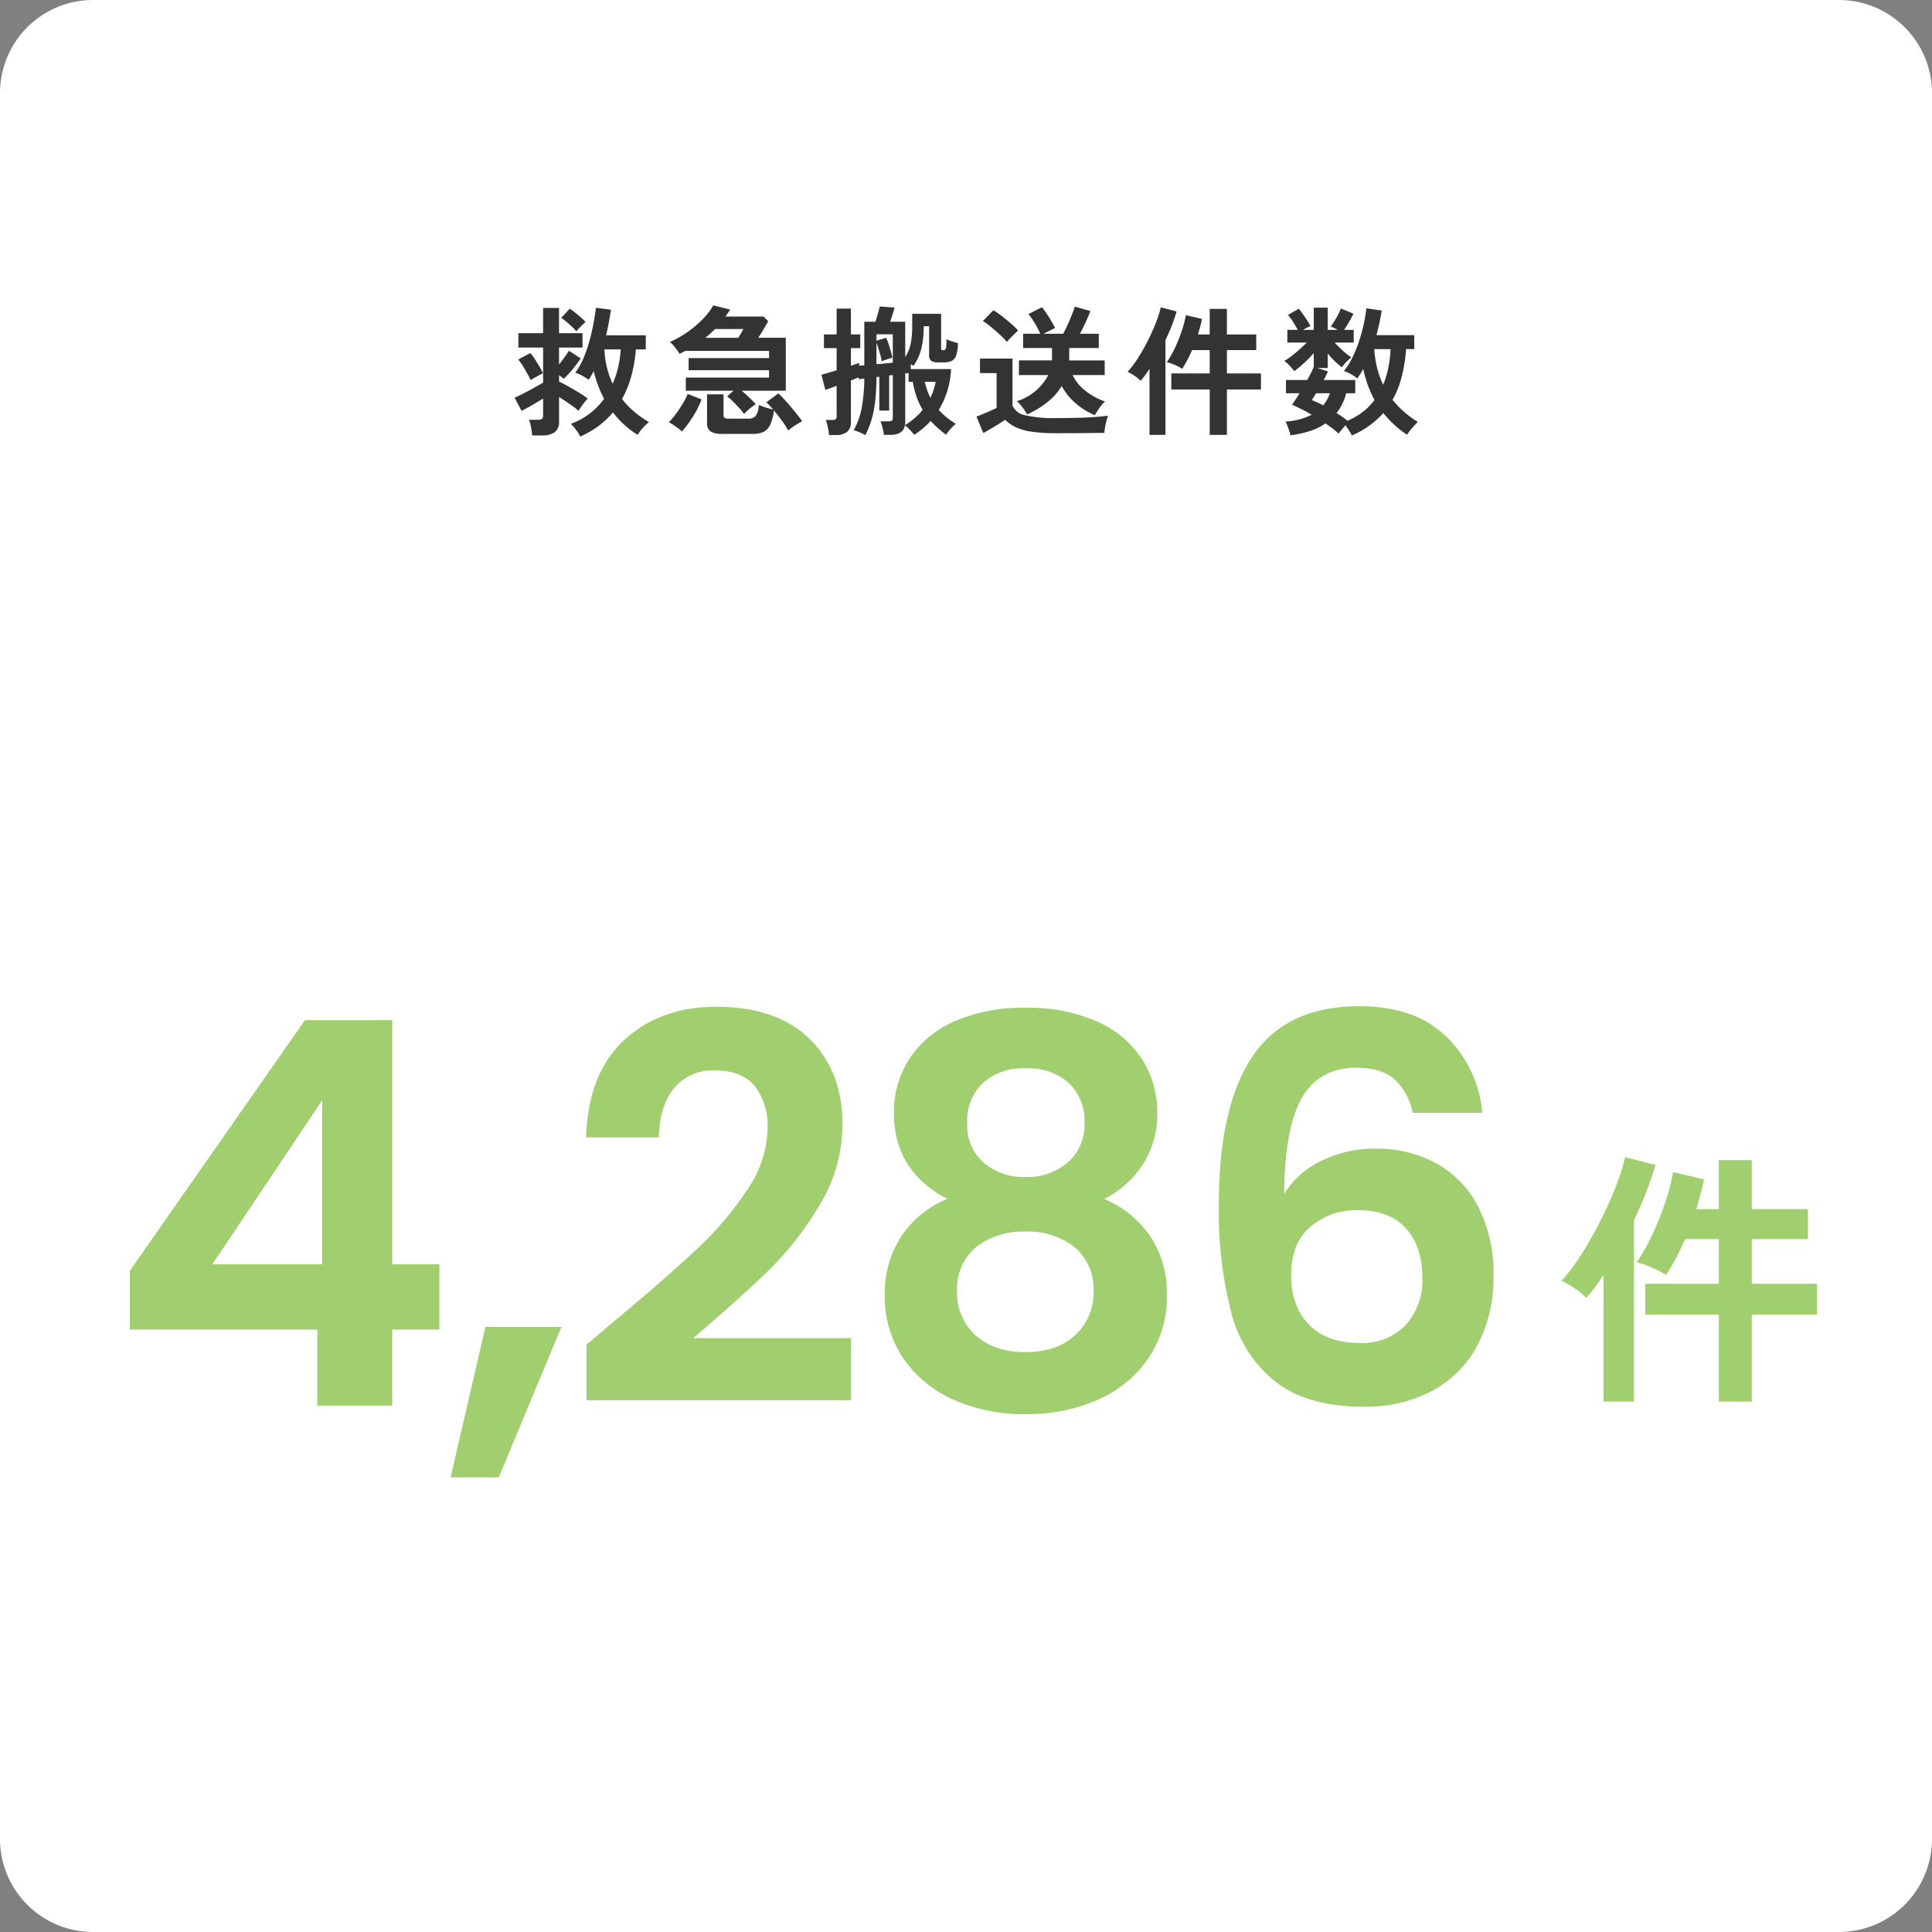
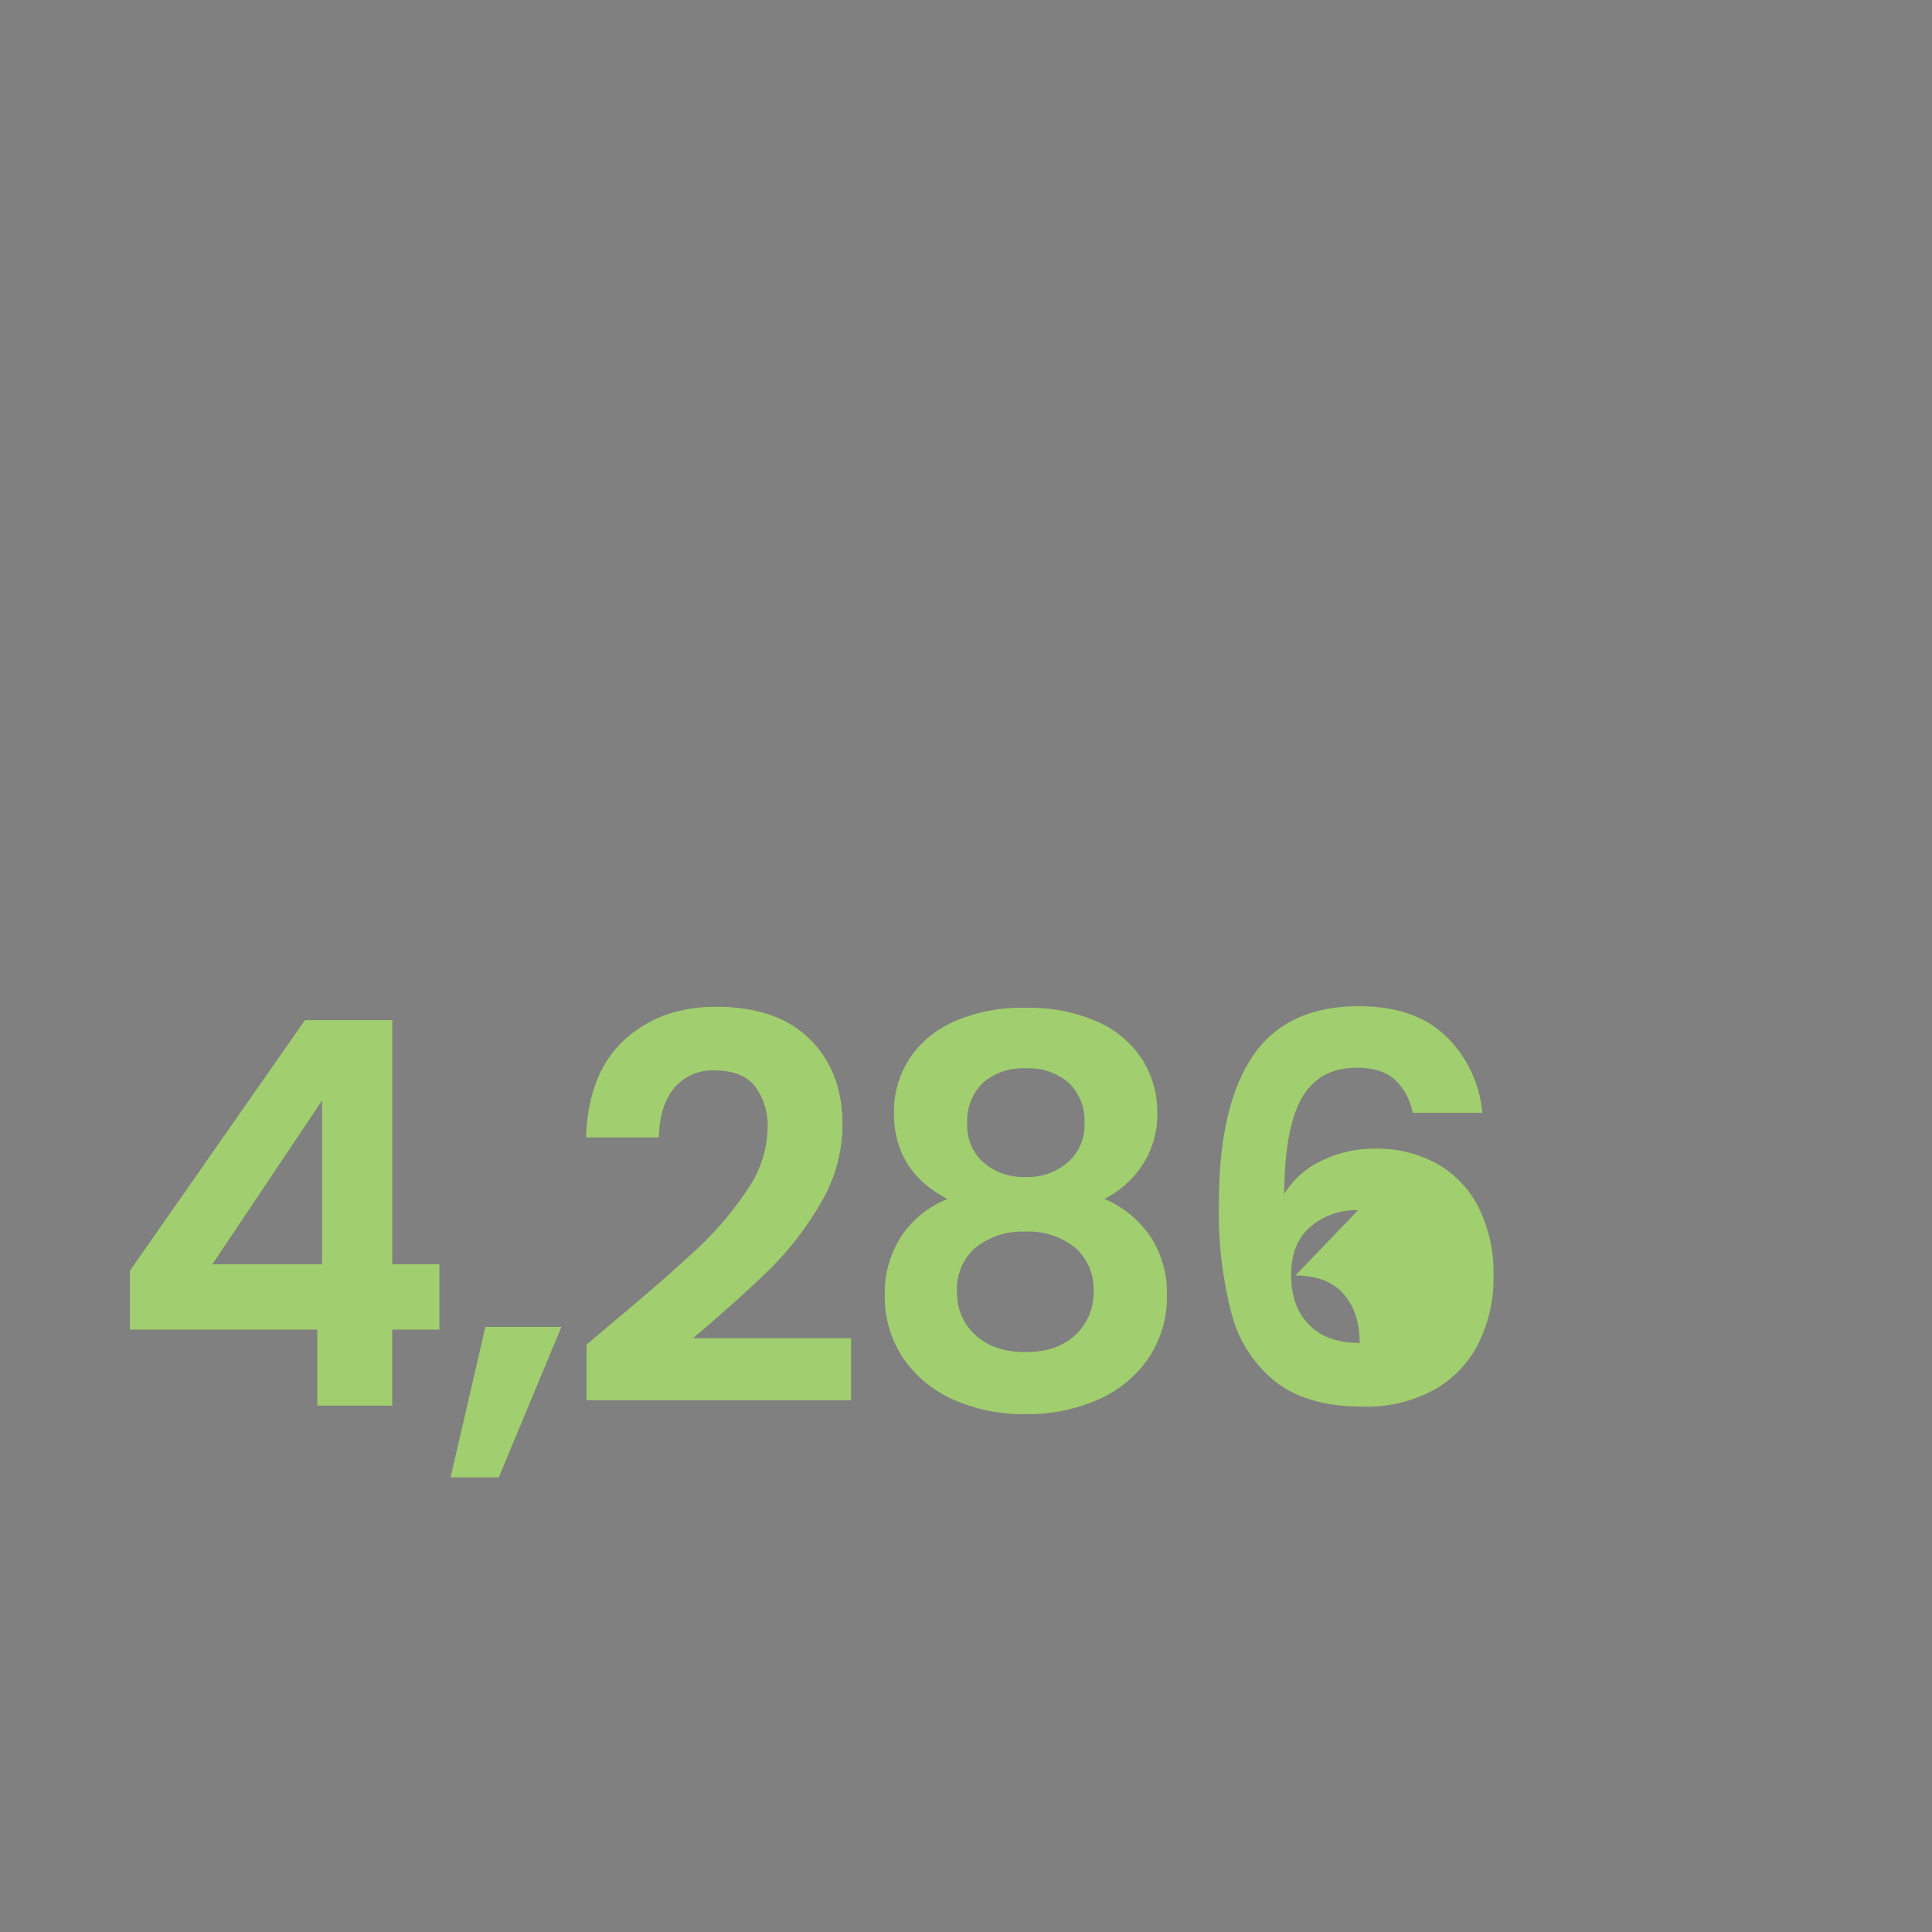
<svg xmlns="http://www.w3.org/2000/svg" width="332" height="332">
  <rect width="100%" height="100%" fill="#808080" stroke="none" />
  <g data-name="グループ 197637">
    <g data-name="グループ 197636">
-       <path fill="#fff" d="M16 0h300a16 16 0 0 1 16 16v300a16 16 0 0 1-16 16H16a16 16 0 0 1-16-16V16A16 16 0 0 1 16 0" data-name="パス 1387333" />
-       <path fill="#333" d="M99.712 75.016A7.4 7.4 0 0 0 99 73.888a8 8 0 0 0-.9-1.056 12.5 12.5 0 0 0 3.264-1.788 12.3 12.3 0 0 0 2.448-2.508 19 19 0 0 1-1.04-2.316 23 23 0 0 1-.756-2.436q-.192.384-.408.756t-.456.708a9 9 0 0 0-1.1-.684 6.7 6.7 0 0 0-1.2-.516 11.5 11.5 0 0 0 1.368-2.388 22.5 22.5 0 0 0 1.032-2.928q.432-1.548.72-3.06t.432-2.784l2.592.336q-.168 1.032-.372 2.148t-.468 2.244h6.816v2.424h-1.7a24.7 24.7 0 0 1-.78 4.572 17.5 17.5 0 0 1-1.6 3.948 14.8 14.8 0 0 0 2.076 2.172 17.6 17.6 0 0 0 2.552 1.812 7 7 0 0 0-1.1 1.044 7 7 0 0 0-.84 1.14 15 15 0 0 1-2.32-1.752 16.6 16.6 0 0 1-1.932-2.112 14.6 14.6 0 0 1-2.472 2.336 15.8 15.8 0 0 1-3.144 1.816m-8.256-.192q-.024-.36-.108-.888t-.2-1.02a3.8 3.8 0 0 0-.264-.78h1.56a1.15 1.15 0 0 0 .684-.156.74.74 0 0 0 .2-.612v-2.88q-.888.552-1.908 1.14t-1.788.972l-1.2-2.256q.648-.288 1.524-.732t1.776-.948q.9-.5 1.6-.912v-6.024H89.08v-2.472h4.248v-4.344h2.736v4.344h4.036v2.472h-4.032v2.9q.456-.576.912-1.2t.768-1.152l2.04 1.3a19.7 19.7 0 0 1-2.9 3.5l-.816-.6v1.08q.672.336 1.62.864t1.848 1.08a16 16 0 0 1 1.452.984 8 8 0 0 0-.516.6q-.324.408-.612.816a6 6 0 0 0-.432.7 15 15 0 0 0-1.476-1.128q-.972-.672-1.884-1.248v4.2a2.2 2.2 0 0 1-.72 1.824 3.46 3.46 0 0 1-2.184.576Zm13.824-8.88a15.6 15.6 0 0 0 .948-2.844 18.6 18.6 0 0 0 .444-3.06h-2.808a15.4 15.4 0 0 0 1.416 5.904m-14.088-.624q-.192-.432-.564-1.1t-.792-1.344a10 10 0 0 0-.78-1.1l2.088-1.1a11 11 0 0 1 .792 1.08q.408.624.78 1.26a11 11 0 0 1 .588 1.14 6 6 0 0 0-.636.312q-.4.216-.8.444a7 7 0 0 0-.676.408m7.848-8.376a7 7 0 0 0-.708-.756q-.468-.444-.984-.876t-.9-.7l1.464-1.56a10 10 0 0 1 .912.66q.528.42 1.02.852a8 8 0 0 1 .78.768q-.192.168-.516.48t-.624.624a6 6 0 0 0-.444.508m28.824 14.208a9 9 0 0 0-.816-1.02q-.528-.588-1.092-1.14a9 9 0 0 0-1-.864l1.08-.984h-8.184v-2.256h14.3v-1.272h-13.816v-2.088h13.824V60.3h-14.4q-.24.12-.48.252t-.5.252a11 11 0 0 0-.72-1.032 6.5 6.5 0 0 0-.936-1.008 17.4 17.4 0 0 0 2.952-1.656 18.5 18.5 0 0 0 2.592-2.172 11.7 11.7 0 0 0 1.9-2.46l2.9.72q-.192.312-.4.612t-.4.588h6.552l.792.816q-.36.624-.828 1.416t-.876 1.416h4.728v9.1h-7.584q.624.528 1.308 1.176t1.116 1.128q-.264.168-.672.48t-.78.648a5 5 0 0 0-.56.576m-3.744 3.408a3.55 3.55 0 0 1-2.028-.432 1.7 1.7 0 0 1-.592-1.464v-4.9h2.832V71.3a.64.64 0 0 0 .168.5 1.15 1.15 0 0 0 .7.144h3.36a1.66 1.66 0 0 0 1.284-.456 3.4 3.4 0 0 0 .54-1.9 12 12 0 0 0 1.152.42q.72.228 1.344.372-.312-.36-.624-.684t-.576-.564l2.088-1.532q.456.432 1.02 1.044t1.14 1.3q.576.684 1.092 1.332t.828 1.124a8 8 0 0 0-.768.42q-.456.276-.9.588a7 7 0 0 0-.732.576 15 15 0 0 0-1.056-1.656q-.672-.936-1.392-1.776a9 9 0 0 1-.66 2.46 2.42 2.42 0 0 1-1.14 1.212 4.5 4.5 0 0 1-1.9.336Zm-6.936-.408a4.4 4.4 0 0 0-.624-.54q-.432-.324-.876-.612a6 6 0 0 0-.756-.432 13 13 0 0 0 1.212-1.428 21 21 0 0 0 1.188-1.776 11 11 0 0 0 .84-1.668l2.4.936a16.3 16.3 0 0 1-1.468 2.916 19 19 0 0 1-1.916 2.604m4.032-16.1h5.664q.216-.36.456-.78t.408-.732h-4.872a18 18 0 0 1-1.656 1.508ZM148.7 74.776a8 8 0 0 0-.936-.468 7 7 0 0 0-1.064-.372 12.6 12.6 0 0 0 1.368-3.78 29.4 29.4 0 0 0 .456-5.1l-.936.1-.048-.312q-.264.12-.6.252t-.72.276V72.5a2.11 2.11 0 0 1-.648 1.716 3.1 3.1 0 0 1-2.016.54h-1.1a9 9 0 0 0-.108-.856q-.084-.492-.2-.972a6 6 0 0 0-.248-.768h1.128a.94.94 0 0 0 .6-.132.78.78 0 0 0 .144-.564V66.3q-.576.216-1.08.4t-.864.3l-.672-2.616q.528-.12 1.2-.324t1.416-.42v-3.816h-2.184v-2.352h2.184v-4.44h2.448v4.44h1.608v2.352h-1.608v3.024q.408-.12.768-.252t.648-.228v.48l.888-.072v-7.488h1.92q.192-.624.408-1.368t.312-1.248l2.568.168q-.12.456-.336 1.152t-.432 1.3h2.592v6.048a6.5 6.5 0 0 0 .948-2.316 15 15 0 0 0 .252-2.94v-2.16h4.968v5.928q0 .216.084.276a.5.5 0 0 0 .276.06.5.5 0 0 0 .336-.108.9.9 0 0 0 .168-.516 12 12 0 0 0 .048-1.272 5.4 5.4 0 0 0 .96.372l1.008.3a6.5 6.5 0 0 1-.3 2.124 1.6 1.6 0 0 1-.8.948 3.3 3.3 0 0 1-1.368.24h-.936a2.1 2.1 0 0 1-1.152-.252 1.08 1.08 0 0 1-.384-.972V56.06h-.936a16 16 0 0 1-.4 3.84A9.1 9.1 0 0 1 157 62.848q-.1-.048-.228-.12t-.252-.144v.84h6.912a14.8 14.8 0 0 1-2.112 7.032 13 13 0 0 0 1.344 1.26 14 14 0 0 0 1.584 1.116 6.3 6.3 0 0 0-.888.868 13 13 0 0 0-.792 1 18.4 18.4 0 0 1-2.64-2.372 14 14 0 0 1-2.828 2.4 10 10 0 0 0-.748-.864 7.5 7.5 0 0 0-.864-.792 1.71 1.71 0 0 1-.78 1.272 3.36 3.36 0 0 1-1.74.384h-1.08a9 9 0 0 0-.228-1.212 7 7 0 0 0-.348-1.116h1.344a1.1 1.1 0 0 0 .6-.12q.168-.12.168-.528v-7.3l-.624.072v6.024h-1.7v-5.804l-.48.048a40 40 0 0 1-.228 4.152 19 19 0 0 1-.612 3.132 16 16 0 0 1-1.08 2.7m6.812-1.728a12 12 0 0 0 1.716-1.236 11 11 0 0 0 1.332-1.38 12.2 12.2 0 0 1-1.068-2.292 15 15 0 0 1-.636-2.532h-.72V64.1l-.576.072V72.5q0 .144-.012.288a2 2 0 0 1-.036.26m-4.9-10.464q.7-.048 1.416-.12t1.392-.144v-4.872h-2.808v1.1l1.68-.5q.312.744.6 1.68t.456 1.752q-.36.1-.924.276t-.9.324a15 15 0 0 0-.384-1.572q-.264-.9-.528-1.62Zm9.268 5.784a9 9 0 0 0 .552-1.368q.216-.7.36-1.392H158.9q.192.744.432 1.44a11 11 0 0 0 .548 1.32m28.272 2.976a11.8 11.8 0 0 1-3.312-2.044 10.8 10.8 0 0 1-2.4-2.952 10.5 10.5 0 0 1-2.424 2.736 16.2 16.2 0 0 1-3.528 2.136 7 7 0 0 0-.48-.792q-.312-.456-.66-.876a3.6 3.6 0 0 0-.612-.612 9.1 9.1 0 0 0 5.4-4.488H175.1v-2.52h5.66a1 1 0 0 1 .012-.144 1 1 0 0 0 .012-.144V59.8h-4.968v-2.448h2.952a18 18 0 0 0-.96-1.836 12 12 0 0 0-1.08-1.548l2.328-1.176a16.5 16.5 0 0 1 1.244 1.788q.624 1.02 1.008 1.788-.432.216-.96.468t-1.008.516h3.36q.36-.648.768-1.548t.744-1.752.48-1.356l2.688.744q-.288.792-.8 1.9t-1 2.016h3.24V59.8h-5.084v2.136h6.1v2.52h-5.52a7.7 7.7 0 0 0 2.112 2.628 11.7 11.7 0 0 0 3.452 1.908 6 6 0 0 0-.612.672q-.348.432-.648.888a8 8 0 0 0-.468.792m-6.6 3.1a29 29 0 0 1-4.224-.252 9.9 9.9 0 0 1-2.76-.772 6.6 6.6 0 0 1-1.848-1.284q-.432.312-1.12.732t-1.388.84q-.708.42-1.236.708l-1.176-2.832q.48-.168 1.164-.456t1.336-.576q.648-.288.96-.456V64.12h-2.86v-2.5h5.592v8.112a3 3 0 0 0 2.2 1.632 22 22 0 0 0 5.364.48q3.072 0 5.28-.108t3.576-.3a5.4 5.4 0 0 0-.264.828q-.148.568-.248 1.168t-.12.96q-.672 0-1.752.012l-2.292.024q-1.212.012-2.316.012Zm-8.52-15.676a13 13 0 0 0-1.152-1.2q-.72-.672-1.512-1.332a12 12 0 0 0-1.468-1.068l1.8-1.848a12 12 0 0 1 1.428.972q.828.636 1.608 1.32a12 12 0 0 1 1.216 1.188q-.216.192-.6.564t-.752.756a6 6 0 0 0-.568.648m34.848 15.96v-7.8h-6.6v-2.76h6.6V60.16h-3.024q-.384.888-.816 1.7t-.888 1.512a9 9 0 0 0-1.272-.66 8 8 0 0 0-1.368-.468 18 18 0 0 0 1.368-2.412 26 26 0 0 0 1.176-2.9 18.5 18.5 0 0 0 .72-2.772l2.784.648q-.144.672-.324 1.332t-.372 1.332h2.016V53.08h2.952v4.392h5.04v2.688h-5.04v4.008h5.856v2.76h-5.856v7.8Zm-10.344 0V63.376q-.384.6-.78 1.128t-.756.936a5.3 5.3 0 0 0-1.008-.84 7.7 7.7 0 0 0-1.224-.7 17 17 0 0 0 1.752-2.316 34 34 0 0 0 1.692-2.964q.8-1.584 1.4-3.108a19 19 0 0 0 .864-2.7l2.712.7q-.312 1.1-.8 2.376t-1.116 2.568v16.272Zm34.776.1q-.168-.336-.468-.816t-.636-.94q-.308.36-.648.768t-.528.672q-.432-.412-1.008-.852t-1.248-.9a10.3 10.3 0 0 1-2.676 1.308 18.4 18.4 0 0 1-3.324.732q-.072-.288-.228-.756t-.324-.912a3.2 3.2 0 0 0-.336-.684 11.5 11.5 0 0 0 4.512-1.176 30 30 0 0 0-3.384-1.728q.264-.336.6-.852t.7-1.116h-2.332V65.3h3.648a18 18 0 0 0 1.128-2.26v-2.352a23 23 0 0 1-1.656 1.68 19 19 0 0 1-1.7 1.416 6 6 0 0 0-.516-.648q-.324-.36-.648-.66a5 5 0 0 0-.54-.444 13 13 0 0 0 1.212-.828q.684-.516 1.38-1.14t1.272-1.2h-3.34V56.68H223q-.36-.7-.816-1.4a9.4 9.4 0 0 0-.864-1.164l1.872-1.056a11 11 0 0 1 .72.936q.384.552.732 1.092a8 8 0 0 1 .54.948 9.4 9.4 0 0 0-1.248.648h1.824v-3.816h2.4v3.816h1.7a6 6 0 0 0-.624-.336q-.312-.144-.552-.24a15 15 0 0 0 1-1.56 12 12 0 0 0 .732-1.536l2.16.888q-.288.624-.732 1.392t-.876 1.392h1.656v2.184h-3.264a19 19 0 0 0 1.4 1.4 11.3 11.3 0 0 0 1.452 1.14 10 10 0 0 0-.84.78 8 8 0 0 0-.792.924 14 14 0 0 1-1.248-1.092 16 16 0 0 1-1.176-1.284v2.5h-1.772l1.824.6q-.144.312-.336.684t-.408.78h5.424v2.28h-1.56a9.2 9.2 0 0 1-1.656 3.408q.528.312 1 .648t.876.672a11.5 11.5 0 0 0 2.652-1.54 10.7 10.7 0 0 0 2-2.04 18 18 0 0 1-1.152-2.568 23 23 0 0 1-.792-2.76q-.24.456-.492.852t-.516.78a6.3 6.3 0 0 0-1.048-.708 7 7 0 0 0-1.26-.564 12.3 12.3 0 0 0 1.464-2.328 22 22 0 0 0 1.14-2.8 28 28 0 0 0 .8-2.928q.312-1.452.456-2.724l2.64.384a42 42 0 0 1-.912 4.224h6.5v2.4h-1.404a27 27 0 0 1-.756 4.764A16.2 16.2 0 0 1 239.3 68.7a16.5 16.5 0 0 0 4.34 3.8q-.312.312-.7.744t-.708.84a3.3 3.3 0 0 0-.42.624 16.3 16.3 0 0 1-2.244-1.74 20 20 0 0 1-1.86-1.98 15.3 15.3 0 0 1-5.396 3.836Zm5.376-8.712a16 16 0 0 0 .888-2.94 21 21 0 0 0 .384-3.18h-2.808a19 19 0 0 0 .5 3.24 15 15 0 0 0 1.036 2.876Zm-10.3 3.552a7.5 7.5 0 0 0 1.152-2.088h-2.372q-.216.336-.4.636l-.324.54a19 19 0 0 1 1.948.908Z" data-name="パス 1387334" />
-       <path fill="#a1ce6e" d="M295.37 240.85V225.9h-12.65v-5.29h12.65v-7.682h-5.8q-.736 1.7-1.564 3.266t-1.7 2.9a18 18 0 0 0-2.438-1.265 15 15 0 0 0-2.622-.9 34 34 0 0 0 2.622-4.623 49 49 0 0 0 2.256-5.568 35.5 35.5 0 0 0 1.376-5.31l5.336 1.242q-.276 1.288-.621 2.553t-.713 2.553h3.868v-8.418h5.658v8.418h9.66v5.152h-9.66v7.682h11.224v5.29h-11.224v14.95Zm-19.826 0v-21.758q-.736 1.15-1.495 2.162t-1.449 1.794a10.2 10.2 0 0 0-1.932-1.61 14.7 14.7 0 0 0-2.346-1.334 32.4 32.4 0 0 0 3.358-4.439 64 64 0 0 0 3.243-5.681q1.541-3.036 2.691-5.957a36 36 0 0 0 1.656-5.175l5.2 1.334q-.6 2.116-1.541 4.554t-2.139 4.922v31.188Z" data-name="パス 1387335" />
-       <path fill="#a1ce6e" d="M22.324 228.479v-10.12l30.084-43.056h15v41.952h8.1v11.224H67.4v13.064H54.524v-13.064Zm33.028-39.376-18.86 28.152h18.86Zm41.124 38.916-10.764 25.852h-8.28l5.98-25.852Zm9.108-1.012q8.832-7.36 14.076-12.282a57 57 0 0 0 8.74-10.258 19.1 19.1 0 0 0 3.5-10.488 11.2 11.2 0 0 0-2.208-7.36q-2.208-2.668-6.808-2.668a8.57 8.57 0 0 0-7.084 3.082q-2.484 3.082-2.576 8.418h-12.516q.368-11.04 6.578-16.744t15.778-5.7q10.488 0 16.1 5.566t5.612 14.67a26.53 26.53 0 0 1-3.864 13.708 54.3 54.3 0 0 1-8.832 11.362q-4.968 4.83-12.972 11.638h27.14v10.672H100.8v-9.568Zm57.224-20.976q-9.2-4.784-9.2-14.812a16.9 16.9 0 0 1 2.53-9.062 17.55 17.55 0 0 1 7.636-6.532 28.8 28.8 0 0 1 12.466-2.438 28.8 28.8 0 0 1 12.466 2.438 17.55 17.55 0 0 1 7.636 6.532 16.9 16.9 0 0 1 2.53 9.062 15.9 15.9 0 0 1-2.484 8.878 16.96 16.96 0 0 1-6.624 5.934 17.9 17.9 0 0 1 7.912 6.44 17.5 17.5 0 0 1 2.852 10.028 18.85 18.85 0 0 1-3.174 10.9 20.4 20.4 0 0 1-8.694 7.13 29.9 29.9 0 0 1-12.42 2.484 29.6 29.6 0 0 1-12.374-2.484 20.45 20.45 0 0 1-8.648-7.13 18.85 18.85 0 0 1-3.174-10.9 17.74 17.74 0 0 1 2.856-10.074 17.24 17.24 0 0 1 7.908-6.394m23.552-12.972a9 9 0 0 0-2.714-6.992 10.55 10.55 0 0 0-7.406-2.484 10.42 10.42 0 0 0-7.314 2.484 9.12 9.12 0 0 0-2.714 7.084 8.4 8.4 0 0 0 2.806 6.624 10.5 10.5 0 0 0 7.222 2.484 10.55 10.55 0 0 0 7.268-2.53 8.49 8.49 0 0 0 2.852-6.67m-10.12 18.584a13.02 13.02 0 0 0-8.51 2.668 9.3 9.3 0 0 0-3.266 7.636 9.69 9.69 0 0 0 3.174 7.5q3.174 2.9 8.6 2.9t8.556-2.944a9.8 9.8 0 0 0 3.128-7.452 9.38 9.38 0 0 0-3.22-7.59 12.7 12.7 0 0 0-8.462-2.718m66.516-20.424a10.6 10.6 0 0 0-3.174-5.8q-2.254-1.932-6.486-1.932-6.348 0-9.338 5.106t-3.082 16.61a14.93 14.93 0 0 1 6.44-5.75 20.65 20.65 0 0 1 9.2-2.07 21.3 21.3 0 0 1 10.58 2.576 17.84 17.84 0 0 1 7.176 7.5 25.2 25.2 0 0 1 2.576 11.822 25.1 25.1 0 0 1-2.622 11.638 18.84 18.84 0 0 1-7.682 7.958 24.16 24.16 0 0 1-12.052 2.85q-9.568 0-15.042-4.232a22.06 22.06 0 0 1-7.636-11.822 69.3 69.3 0 0 1-2.162-18.722q0-16.836 5.8-25.438t18.308-8.6q9.66 0 15 5.244a20.8 20.8 0 0 1 6.164 13.064Zm-9.384 16.744a12.1 12.1 0 0 0-8.188 2.852q-3.312 2.852-3.312 8.28t3.082 8.556 8.694 3.128a10.36 10.36 0 0 0 7.866-3.036 11.37 11.37 0 0 0 2.9-8.188q0-5.336-2.806-8.464t-8.236-3.128" data-name="パス 1387336" />
+       <path fill="#a1ce6e" d="M22.324 228.479v-10.12l30.084-43.056h15v41.952h8.1v11.224H67.4v13.064H54.524v-13.064Zm33.028-39.376-18.86 28.152h18.86Zm41.124 38.916-10.764 25.852h-8.28l5.98-25.852Zm9.108-1.012q8.832-7.36 14.076-12.282a57 57 0 0 0 8.74-10.258 19.1 19.1 0 0 0 3.5-10.488 11.2 11.2 0 0 0-2.208-7.36q-2.208-2.668-6.808-2.668a8.57 8.57 0 0 0-7.084 3.082q-2.484 3.082-2.576 8.418h-12.516q.368-11.04 6.578-16.744t15.778-5.7q10.488 0 16.1 5.566t5.612 14.67a26.53 26.53 0 0 1-3.864 13.708 54.3 54.3 0 0 1-8.832 11.362q-4.968 4.83-12.972 11.638h27.14v10.672H100.8v-9.568Zm57.224-20.976q-9.2-4.784-9.2-14.812a16.9 16.9 0 0 1 2.53-9.062 17.55 17.55 0 0 1 7.636-6.532 28.8 28.8 0 0 1 12.466-2.438 28.8 28.8 0 0 1 12.466 2.438 17.55 17.55 0 0 1 7.636 6.532 16.9 16.9 0 0 1 2.53 9.062 15.9 15.9 0 0 1-2.484 8.878 16.96 16.96 0 0 1-6.624 5.934 17.9 17.9 0 0 1 7.912 6.44 17.5 17.5 0 0 1 2.852 10.028 18.85 18.85 0 0 1-3.174 10.9 20.4 20.4 0 0 1-8.694 7.13 29.9 29.9 0 0 1-12.42 2.484 29.6 29.6 0 0 1-12.374-2.484 20.45 20.45 0 0 1-8.648-7.13 18.85 18.85 0 0 1-3.174-10.9 17.74 17.74 0 0 1 2.856-10.074 17.24 17.24 0 0 1 7.908-6.394m23.552-12.972a9 9 0 0 0-2.714-6.992 10.55 10.55 0 0 0-7.406-2.484 10.42 10.42 0 0 0-7.314 2.484 9.12 9.12 0 0 0-2.714 7.084 8.4 8.4 0 0 0 2.806 6.624 10.5 10.5 0 0 0 7.222 2.484 10.55 10.55 0 0 0 7.268-2.53 8.49 8.49 0 0 0 2.852-6.67m-10.12 18.584a13.02 13.02 0 0 0-8.51 2.668 9.3 9.3 0 0 0-3.266 7.636 9.69 9.69 0 0 0 3.174 7.5q3.174 2.9 8.6 2.9t8.556-2.944a9.8 9.8 0 0 0 3.128-7.452 9.38 9.38 0 0 0-3.22-7.59 12.7 12.7 0 0 0-8.462-2.718m66.516-20.424a10.6 10.6 0 0 0-3.174-5.8q-2.254-1.932-6.486-1.932-6.348 0-9.338 5.106t-3.082 16.61a14.93 14.93 0 0 1 6.44-5.75 20.65 20.65 0 0 1 9.2-2.07 21.3 21.3 0 0 1 10.58 2.576 17.84 17.84 0 0 1 7.176 7.5 25.2 25.2 0 0 1 2.576 11.822 25.1 25.1 0 0 1-2.622 11.638 18.84 18.84 0 0 1-7.682 7.958 24.16 24.16 0 0 1-12.052 2.85q-9.568 0-15.042-4.232a22.06 22.06 0 0 1-7.636-11.822 69.3 69.3 0 0 1-2.162-18.722q0-16.836 5.8-25.438t18.308-8.6q9.66 0 15 5.244a20.8 20.8 0 0 1 6.164 13.064Zm-9.384 16.744a12.1 12.1 0 0 0-8.188 2.852q-3.312 2.852-3.312 8.28t3.082 8.556 8.694 3.128q0-5.336-2.806-8.464t-8.236-3.128" data-name="パス 1387336" />
    </g>
  </g>
</svg>